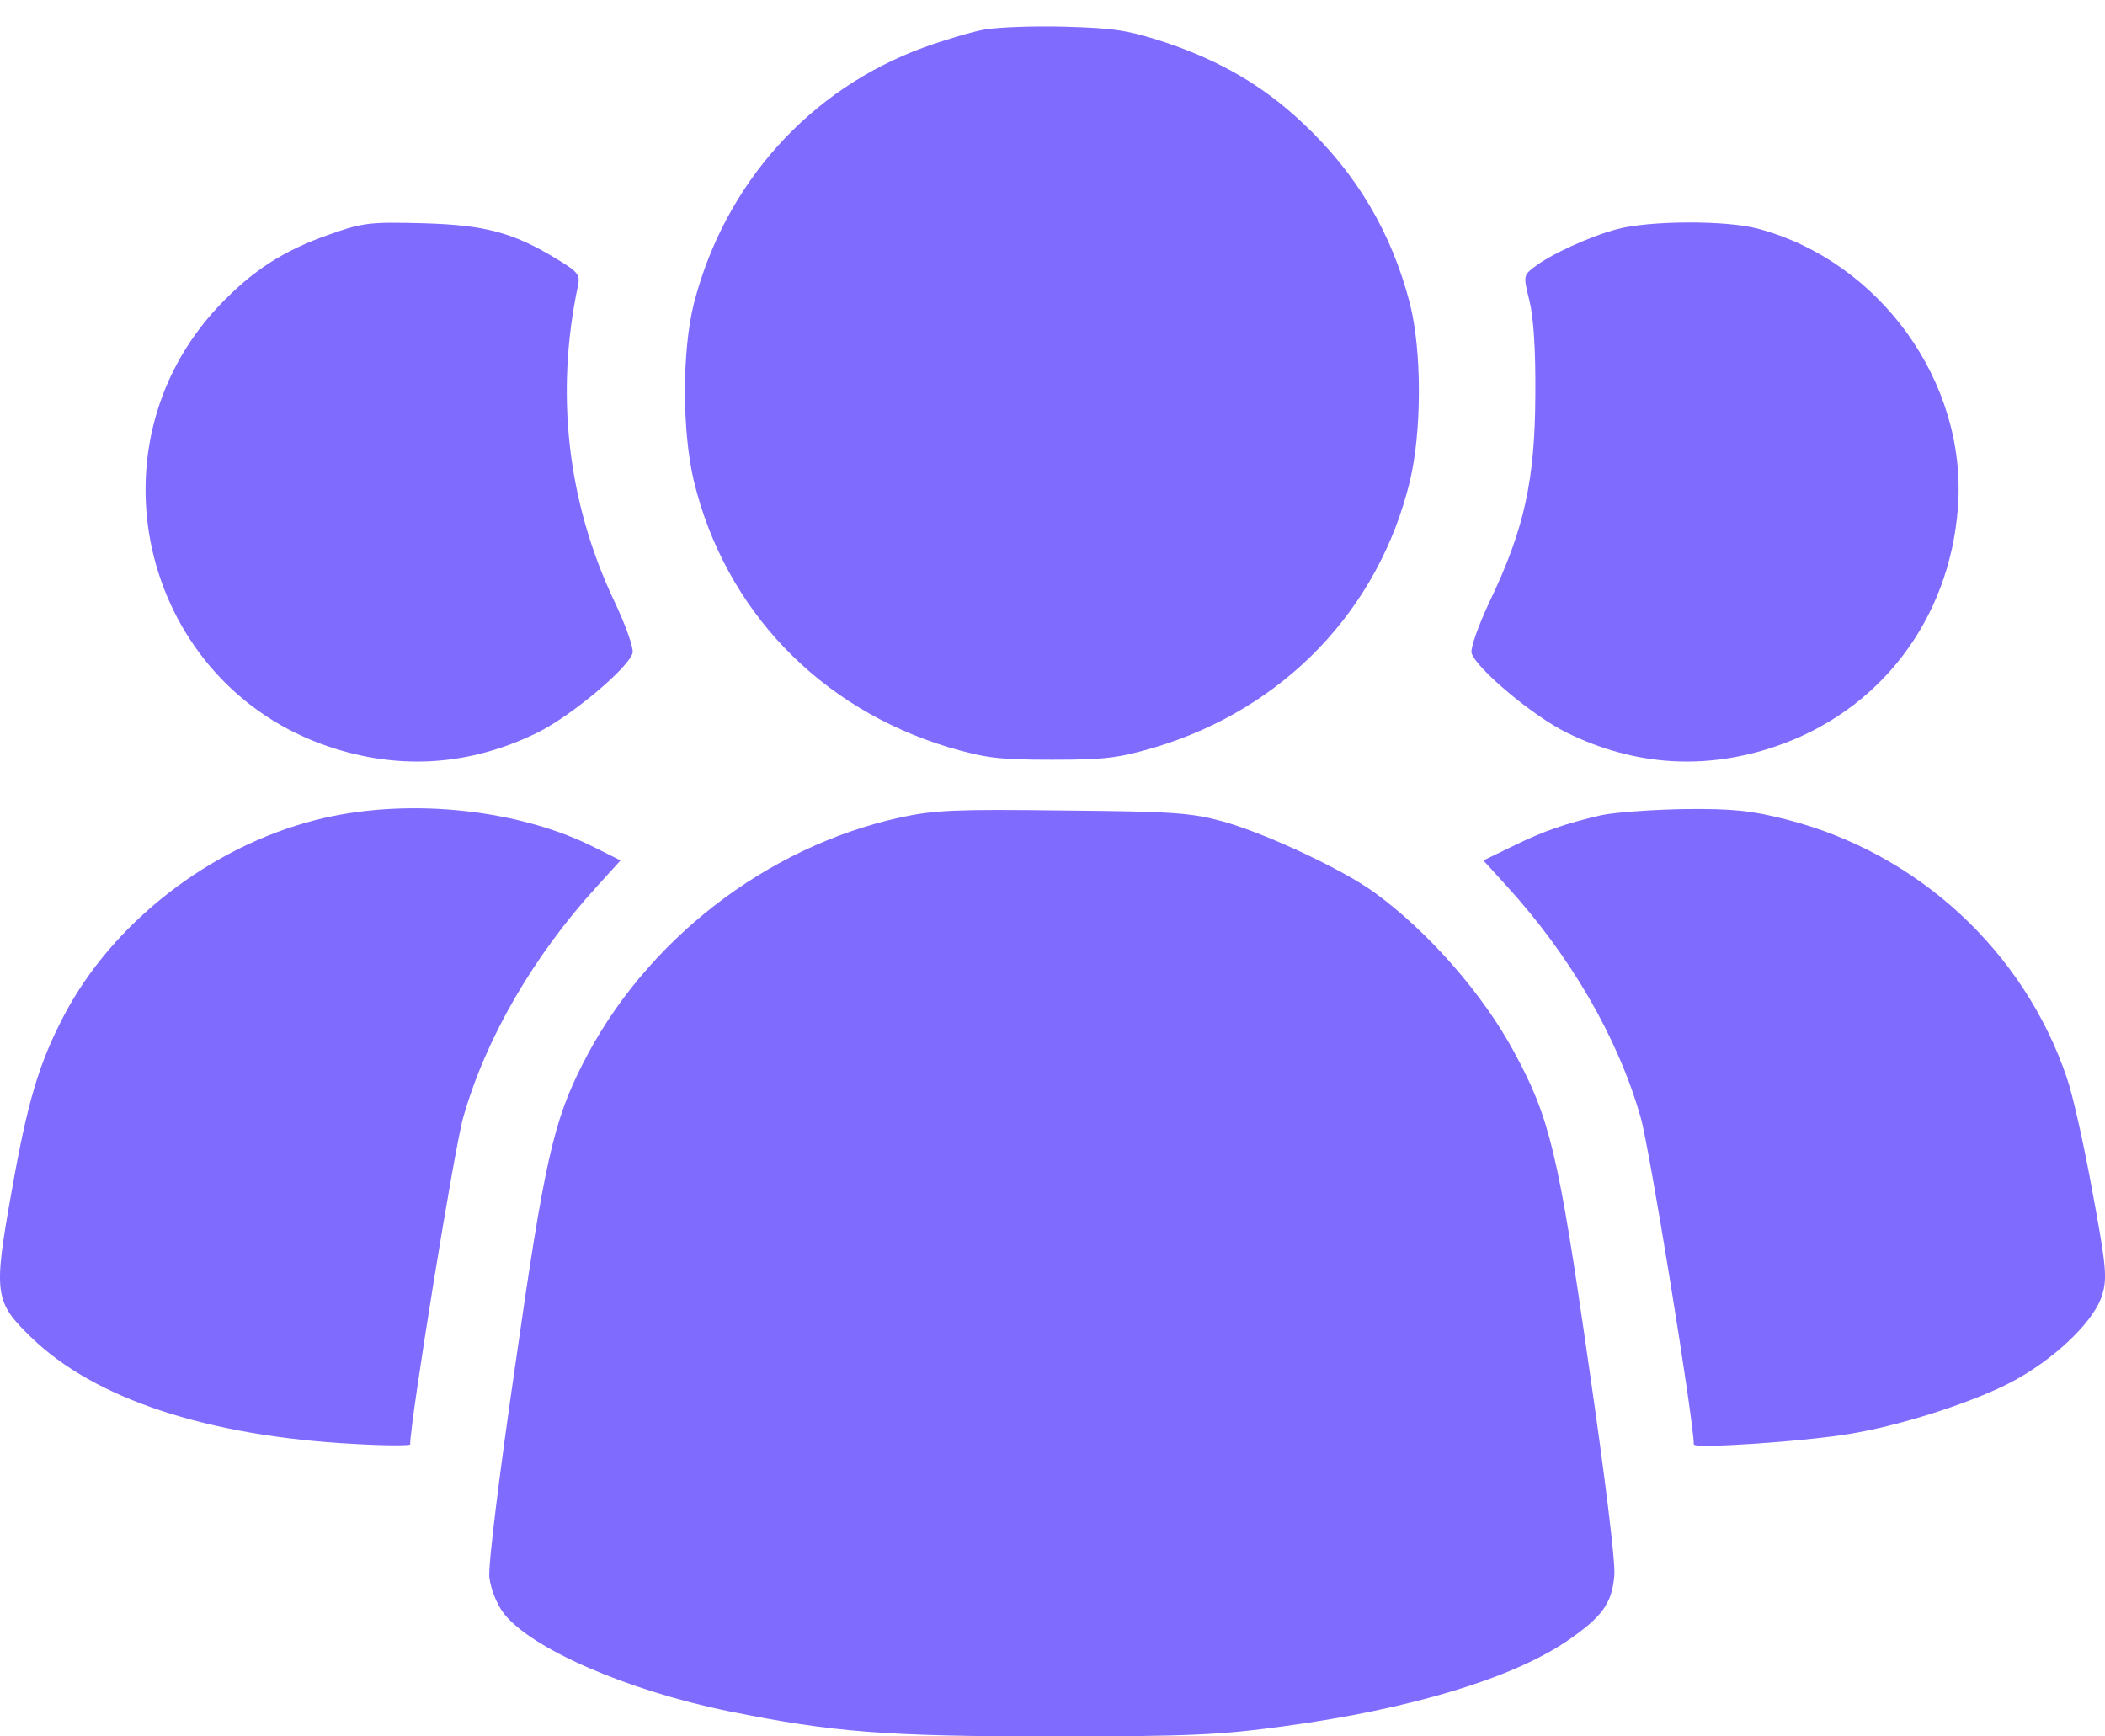
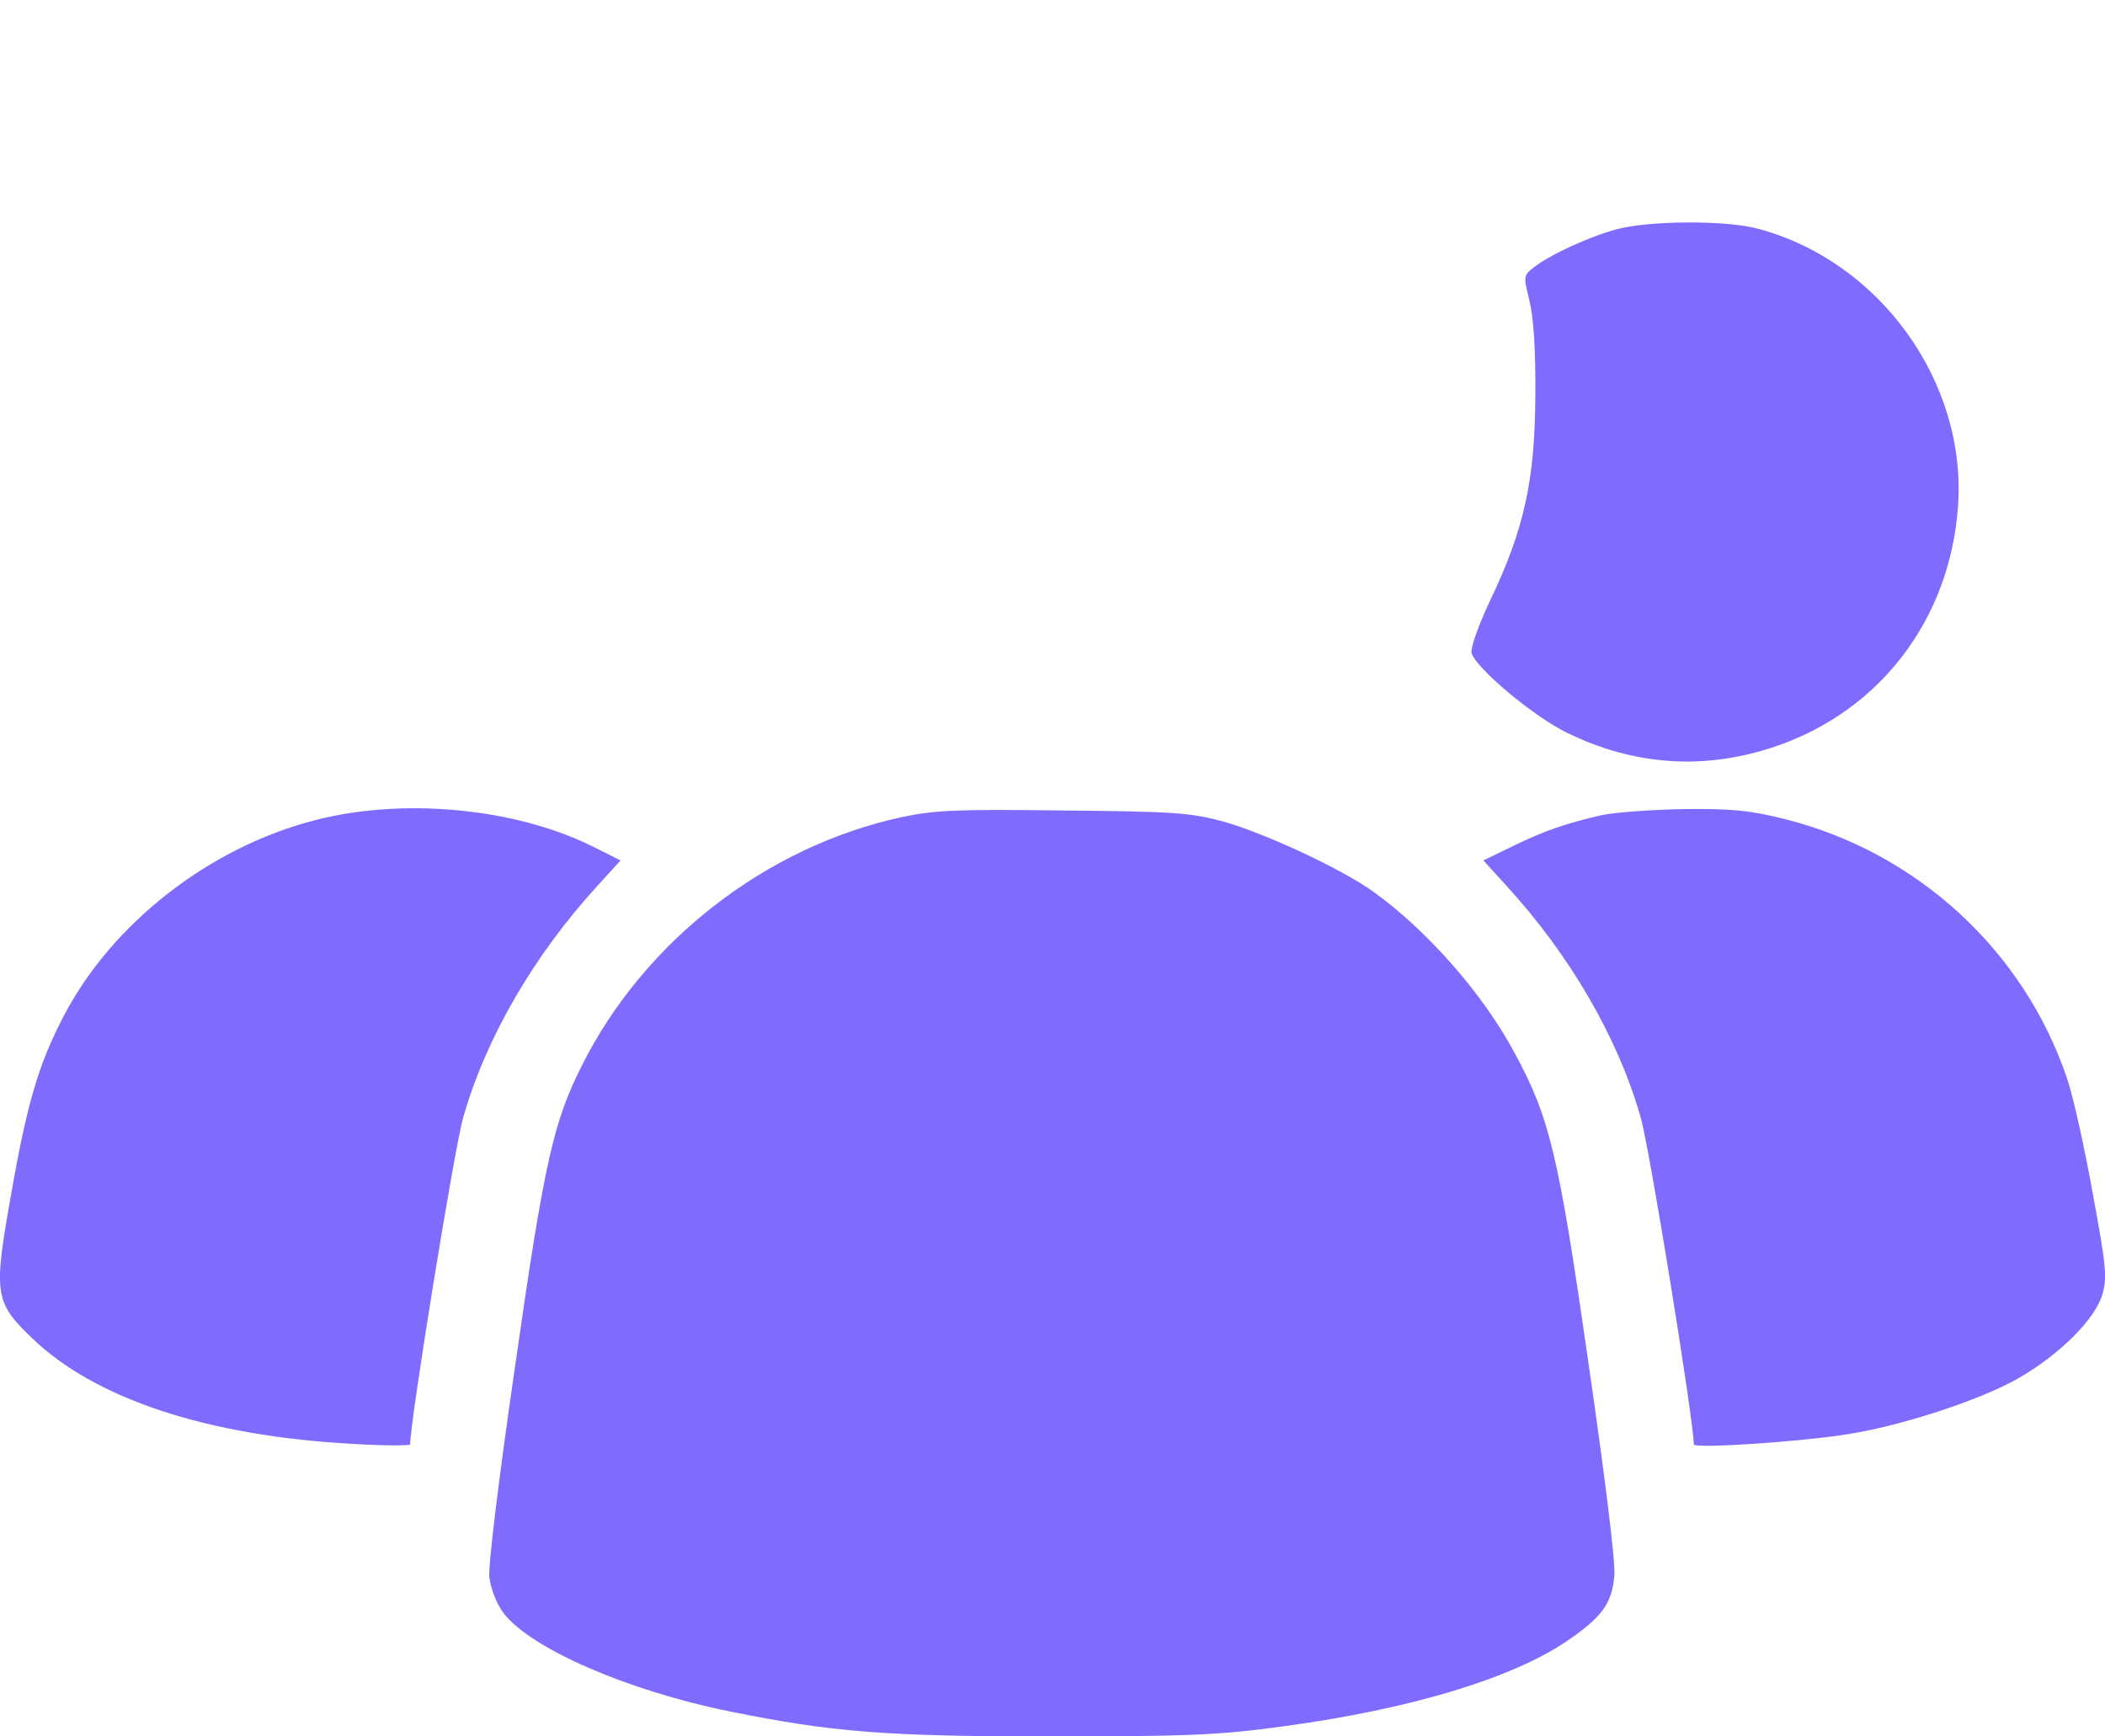
<svg xmlns="http://www.w3.org/2000/svg" width="40" height="33" viewBox="0 0 40 33" fill="none">
-   <path d="M18.708 0.561C18.464 0.604 17.942 0.761 17.558 0.9C15.381 1.693 13.769 3.496 13.185 5.77C12.959 6.667 12.959 8.192 13.185 9.141C13.778 11.589 15.572 13.462 18.029 14.202C18.717 14.403 18.961 14.438 19.989 14.438C21.017 14.438 21.261 14.403 21.949 14.202C24.405 13.462 26.2 11.589 26.792 9.141C27.019 8.192 27.019 6.667 26.792 5.77C26.444 4.42 25.773 3.287 24.745 2.329C24.005 1.632 23.195 1.162 22.167 0.813C21.452 0.578 21.2 0.535 20.25 0.508C19.649 0.491 18.961 0.517 18.708 0.561Z" fill="#806BFF" />
-   <path d="M6.27 4.452C5.373 4.766 4.798 5.14 4.145 5.828C1.601 8.546 2.733 13.006 6.253 14.191C7.603 14.644 8.944 14.548 10.216 13.921C10.852 13.607 11.924 12.71 12.02 12.414C12.046 12.327 11.898 11.9 11.671 11.421C10.783 9.548 10.547 7.483 10.983 5.428C11.026 5.227 10.983 5.166 10.608 4.94C9.772 4.426 9.241 4.278 8.056 4.243C7.045 4.217 6.915 4.225 6.27 4.452Z" fill="#806BFF" />
  <path d="M30.725 4.356C30.203 4.496 29.462 4.835 29.149 5.079C28.948 5.236 28.948 5.245 29.061 5.706C29.14 6.02 29.183 6.638 29.175 7.527C29.166 9.13 28.966 10.053 28.312 11.421C28.086 11.9 27.938 12.327 27.964 12.414C28.06 12.71 29.131 13.607 29.767 13.921C31.039 14.548 32.38 14.644 33.722 14.191C35.717 13.52 37.05 11.778 37.206 9.635C37.381 7.266 35.725 4.966 33.408 4.347C32.799 4.182 31.335 4.191 30.725 4.356Z" fill="#806BFF" />
  <path d="M5.991 15.586C3.987 16.099 2.14 17.537 1.217 19.297C0.738 20.211 0.52 20.943 0.215 22.676C-0.125 24.584 -0.107 24.741 0.598 25.42C1.8 26.588 3.952 27.293 6.714 27.441C7.306 27.476 7.794 27.476 7.794 27.45C7.794 27.006 8.639 21.788 8.804 21.23C9.24 19.706 10.154 18.147 11.348 16.84L11.792 16.352L11.217 16.065C9.745 15.35 7.646 15.159 5.991 15.586Z" fill="#806BFF" />
  <path d="M17.113 15.534C14.561 16.092 12.252 17.878 11.067 20.23C10.519 21.31 10.344 22.076 9.796 25.909C9.482 28.061 9.273 29.768 9.299 29.977C9.325 30.195 9.438 30.483 9.569 30.657C10.083 31.328 11.921 32.129 13.846 32.521C15.824 32.922 16.834 33 19.988 33C22.592 33 23.176 32.974 24.387 32.808C26.782 32.486 28.716 31.902 29.762 31.197C30.441 30.735 30.633 30.474 30.676 29.942C30.702 29.698 30.493 28.026 30.18 25.874C29.613 21.919 29.448 21.24 28.777 20.003C28.185 18.897 27.139 17.703 26.12 16.963C25.511 16.519 24.047 15.839 23.246 15.613C22.636 15.447 22.305 15.421 20.205 15.403C18.176 15.377 17.758 15.395 17.113 15.534Z" fill="#806BFF" />
  <path d="M30.444 15.489C29.764 15.646 29.346 15.785 28.728 16.09L28.188 16.352L28.632 16.84C29.825 18.146 30.74 19.705 31.175 21.23C31.341 21.787 32.186 27.005 32.186 27.45C32.186 27.537 34.277 27.397 35.156 27.249C36.219 27.075 37.7 26.578 38.38 26.178C39.146 25.733 39.808 25.072 39.947 24.61C40.043 24.288 40.026 24.078 39.765 22.667C39.608 21.796 39.39 20.812 39.277 20.489C38.458 18.068 36.437 16.212 33.954 15.576C33.275 15.402 32.918 15.367 32.02 15.376C31.419 15.385 30.705 15.437 30.444 15.489Z" fill="#806BFF" />
</svg>